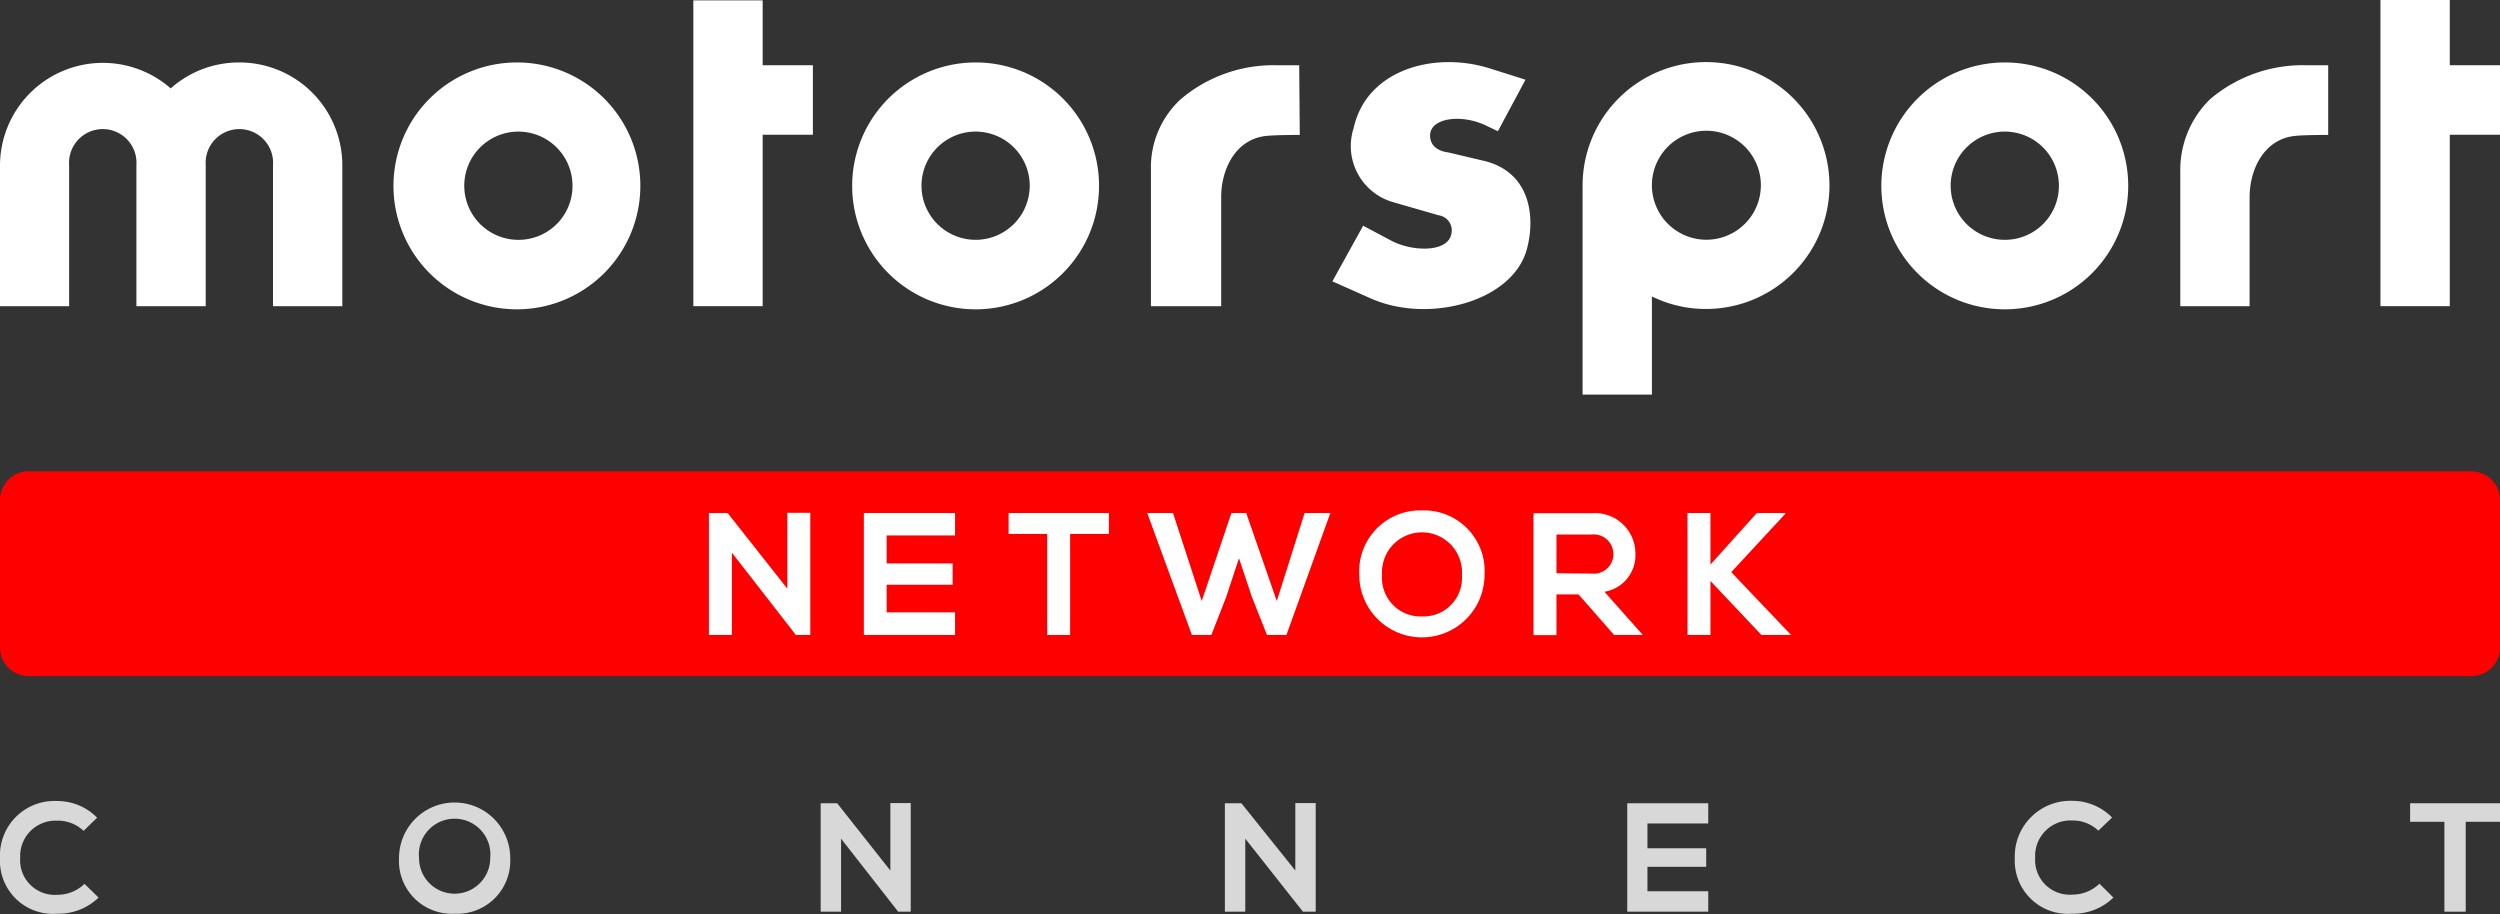
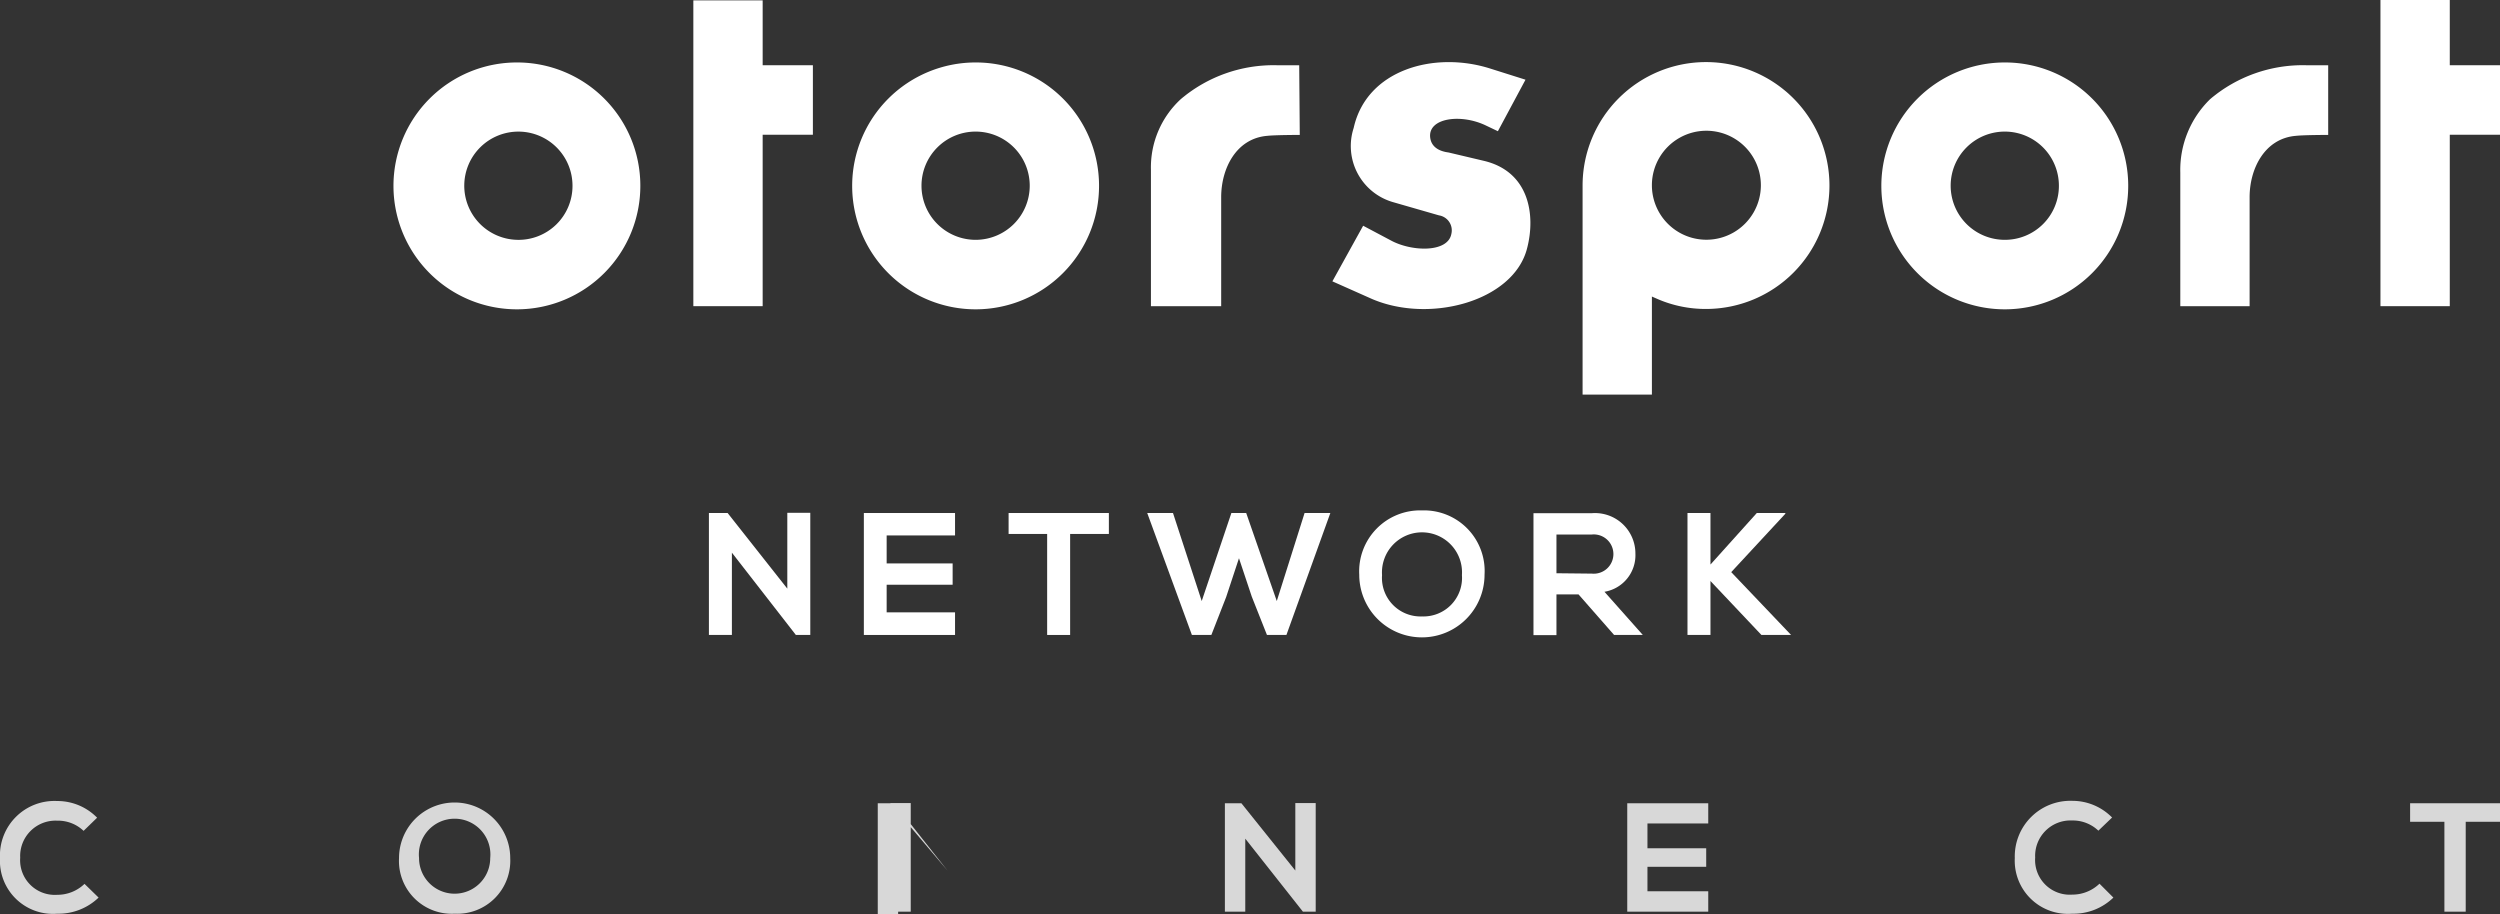
<svg xmlns="http://www.w3.org/2000/svg" id="Layer_1" data-name="Layer 1" viewBox="0 0 134.89 49.32">
  <rect x="0" y="0" width="134.89" height="49.32" fill="#333333" stroke="none" />
  <title>MSNTC</title>
  <g>
-     <path d="M133.46,37.05H1.65A1.54,1.54,0,0,1,.11,35.5V27.58A1.55,1.55,0,0,1,1.65,26H133.46A1.55,1.55,0,0,1,135,27.58V35.5a1.54,1.54,0,0,1-1.54,1.55" transform="translate(-0.11 -0.57)" style="fill: red" />
    <polygon points="42.48 31.76 39.26 27.68 38.25 27.68 38.25 34.26 39.49 34.26 39.49 29.82 42.95 34.27 42.95 34.26 43.72 34.26 43.72 27.67 42.48 27.67 42.48 31.76" style="fill: #fff" />
    <polygon points="54.42 28.81 56.5 28.81 56.5 34.26 57.74 34.26 57.74 28.81 59.83 28.81 59.83 27.68 54.42 27.68 54.42 28.81" style="fill: #fff" />
    <polygon points="68.89 32.43 67.24 27.68 66.44 27.68 64.84 32.43 63.29 27.68 61.9 27.68 64.31 34.26 65.36 34.26 66.16 32.21 66.85 30.12 67.54 32.19 68.36 34.26 69.41 34.26 71.78 27.68 70.39 27.68 68.89 32.43" style="fill: #fff" />
    <polygon points="46.61 34.26 51.53 34.26 51.53 33.04 47.84 33.04 47.84 31.55 51.4 31.55 51.4 30.4 47.84 30.4 47.84 28.89 51.53 28.89 51.53 27.68 46.61 27.68 46.61 34.26" style="fill: #fff" />
    <polygon points="93.41 30.87 96.33 27.72 96.33 27.68 94.79 27.68 92.29 30.46 92.29 27.68 91.05 27.68 91.05 34.26 92.29 34.26 92.29 31.35 95.04 34.26 96.64 34.26 93.41 30.87" style="fill: #fff" />
    <path d="M76.84,28.11a3.29,3.29,0,0,0-3.39,3.47,3.38,3.38,0,1,0,6.76,0A3.27,3.27,0,0,0,76.84,28.11Zm0,5.72a2.08,2.08,0,0,1-2.16-2.23,2.16,2.16,0,1,1,4.31,0A2.08,2.08,0,0,1,76.84,33.83Z" transform="translate(-0.11 -0.57)" style="fill: #fff" />
    <path d="M86.68,32.5a2,2,0,0,0,1.67-2.06A2.18,2.18,0,0,0,86,28.26H82.85v6.58h1.24V32.64h1.19l1.92,2.19h1.55Zm-2.59-1V29.41H86a1.06,1.06,0,1,1,0,2.11Z" transform="translate(-0.11 -0.57)" style="fill: #fff" />
    <polygon points="43.86 3.52 41.15 3.52 41.15 0.02 37.41 0.02 37.41 16.52 41.15 16.52 41.15 7.27 43.86 7.27 43.86 3.52" style="fill: #fff" />
    <polygon points="134.89 3.52 132.18 3.52 132.18 0 128.44 0 128.44 16.52 132.18 16.52 132.18 7.27 134.89 7.27 134.89 3.52" style="fill: #fff" />
    <path d="M92.16,17.24a6.66,6.66,0,1,0-6.66-6.66V21.86h3.74V16.57l.25.11A6.52,6.52,0,0,0,92.16,17.24Zm-2.92-6.72a2.94,2.94,0,1,1,0,.09Z" transform="translate(-0.11 -0.57)" style="fill: #fff" />
    <path d="M28,3.94a6.66,6.66,0,1,0,6.66,6.65A6.65,6.65,0,0,0,28,3.94Zm0,9.57A2.92,2.92,0,1,1,31,10.59,2.91,2.91,0,0,1,28,13.51Z" transform="translate(-0.11 -0.57)" style="fill: #fff" />
    <path d="M52.75,3.94a6.66,6.66,0,1,0,6.66,6.65A6.65,6.65,0,0,0,52.75,3.94Zm0,9.57a2.92,2.92,0,1,1,2.92-2.92A2.92,2.92,0,0,1,52.75,13.51Z" transform="translate(-0.11 -0.57)" style="fill: #fff" />
    <path d="M108.28,3.94a6.66,6.66,0,1,0,6.66,6.65A6.65,6.65,0,0,0,108.28,3.94Zm0,9.57a2.92,2.92,0,1,1,2.92-2.92A2.91,2.91,0,0,1,108.28,13.51Z" transform="translate(-0.11 -0.57)" style="fill: #fff" />
    <path d="M74,16.64l-2-.89,1.66-3,1.49.79c1.11.61,3.08.68,3.27-.35a.82.82,0,0,0-.67-1l-2.5-.72a3.15,3.15,0,0,1-2.1-4c.7-3.15,4.36-4.16,7.37-3.2l1.9.6L80.93,7.65l-.65-.31c-1.35-.65-3.15-.41-3,.67.1.72.92.77,1,.79l1.86.44c2.49.57,2.83,2.93,2.37,4.71C81.79,16.86,77.13,18.08,74,16.64Z" transform="translate(-0.11 -0.57)" style="fill: #fff" />
    <path d="M125.73,4.09h-1.19a7.72,7.72,0,0,0-5.18,1.83,5.33,5.33,0,0,0-1.61,3.95v7.22h3.74V11.21c0-1.55.82-3.17,2.49-3.31.45-.05,1.75-.05,1.75-.05Z" transform="translate(-0.11 -0.57)" style="fill: #fff" />
    <path d="M70.21,4.09H69a7.74,7.74,0,0,0-5.18,1.83,5,5,0,0,0-1.61,3.8v7.37H66V11.21c0-1.55.81-3.17,2.48-3.31.45-.05,1.76-.05,1.76-.05Z" transform="translate(-0.11 -0.57)" style="fill: #fff" />
-     <path d="M13,3.94a5.53,5.53,0,0,0-3.68,1.4A5.55,5.55,0,0,0,.11,9.49v7.6H3.84V9.49a1.82,1.82,0,1,1,3.63,0v7.6h3.74V9.49a1.82,1.82,0,1,1,3.63,0v7.6h3.74V9.49A5.55,5.55,0,0,0,13,3.94Z" transform="translate(-0.11 -0.57)" style="fill: #fff" />
    <path d="M5.43,49a3.12,3.12,0,0,1-2.23.87,2.86,2.86,0,0,1-3.09-3A2.94,2.94,0,0,1,3.2,43.79a3,3,0,0,1,2.15.9l-.73.71a2,2,0,0,0-1.42-.55,1.91,1.91,0,0,0-2,2,1.87,1.87,0,0,0,2,2,2.11,2.11,0,0,0,1.47-.59Z" transform="translate(-0.11 -0.57)" style="fill: #d8d8d8" />
    <path d="M27.64,46.87a2.86,2.86,0,0,1-3,3,2.85,2.85,0,0,1-3-3,3,3,0,1,1,6,0Zm-4.92,0a1.92,1.92,0,1,0,3.84,0,1.93,1.93,0,1,0-3.84,0Z" transform="translate(-0.11 -0.57)" style="fill: #d8d8d8" />
-     <path d="M48.15,43.9h1.1v5.86h-.68l-3.08-3.94v3.94h-1.1V43.91h.89l2.87,3.63Z" transform="translate(-0.11 -0.57)" style="fill: #d8d8d8" />
+     <path d="M48.15,43.9h1.1v5.86h-.68v3.94h-1.1V43.91h.89l2.87,3.63Z" transform="translate(-0.11 -0.57)" style="fill: #d8d8d8" />
    <path d="M70,43.9h1.1v5.86h-.69L67.3,45.82v3.94H66.2V43.91h.89L70,47.54Z" transform="translate(-0.11 -0.57)" style="fill: #d8d8d8" />
    <path d="M92.28,49.76H87.91V43.91h4.37V45H89v1.34h3.17v1H89v1.32h3.28Z" transform="translate(-0.11 -0.57)" style="fill: #d8d8d8" />
    <path d="M114.14,49a3.08,3.08,0,0,1-2.22.87,2.87,2.87,0,0,1-3.1-3,3,3,0,0,1,3.1-3.09,3,3,0,0,1,2.15.9l-.74.71a2,2,0,0,0-1.41-.55,1.91,1.91,0,0,0-2,2,1.87,1.87,0,0,0,2,2,2.11,2.11,0,0,0,1.47-.59Z" transform="translate(-0.11 -0.57)" style="fill: #d8d8d8" />
    <path d="M132,44.91h-1.85v-1H135v1h-1.85v4.85H132Z" transform="translate(-0.11 -0.57)" style="fill: #d8d8d8" />
  </g>
</svg>